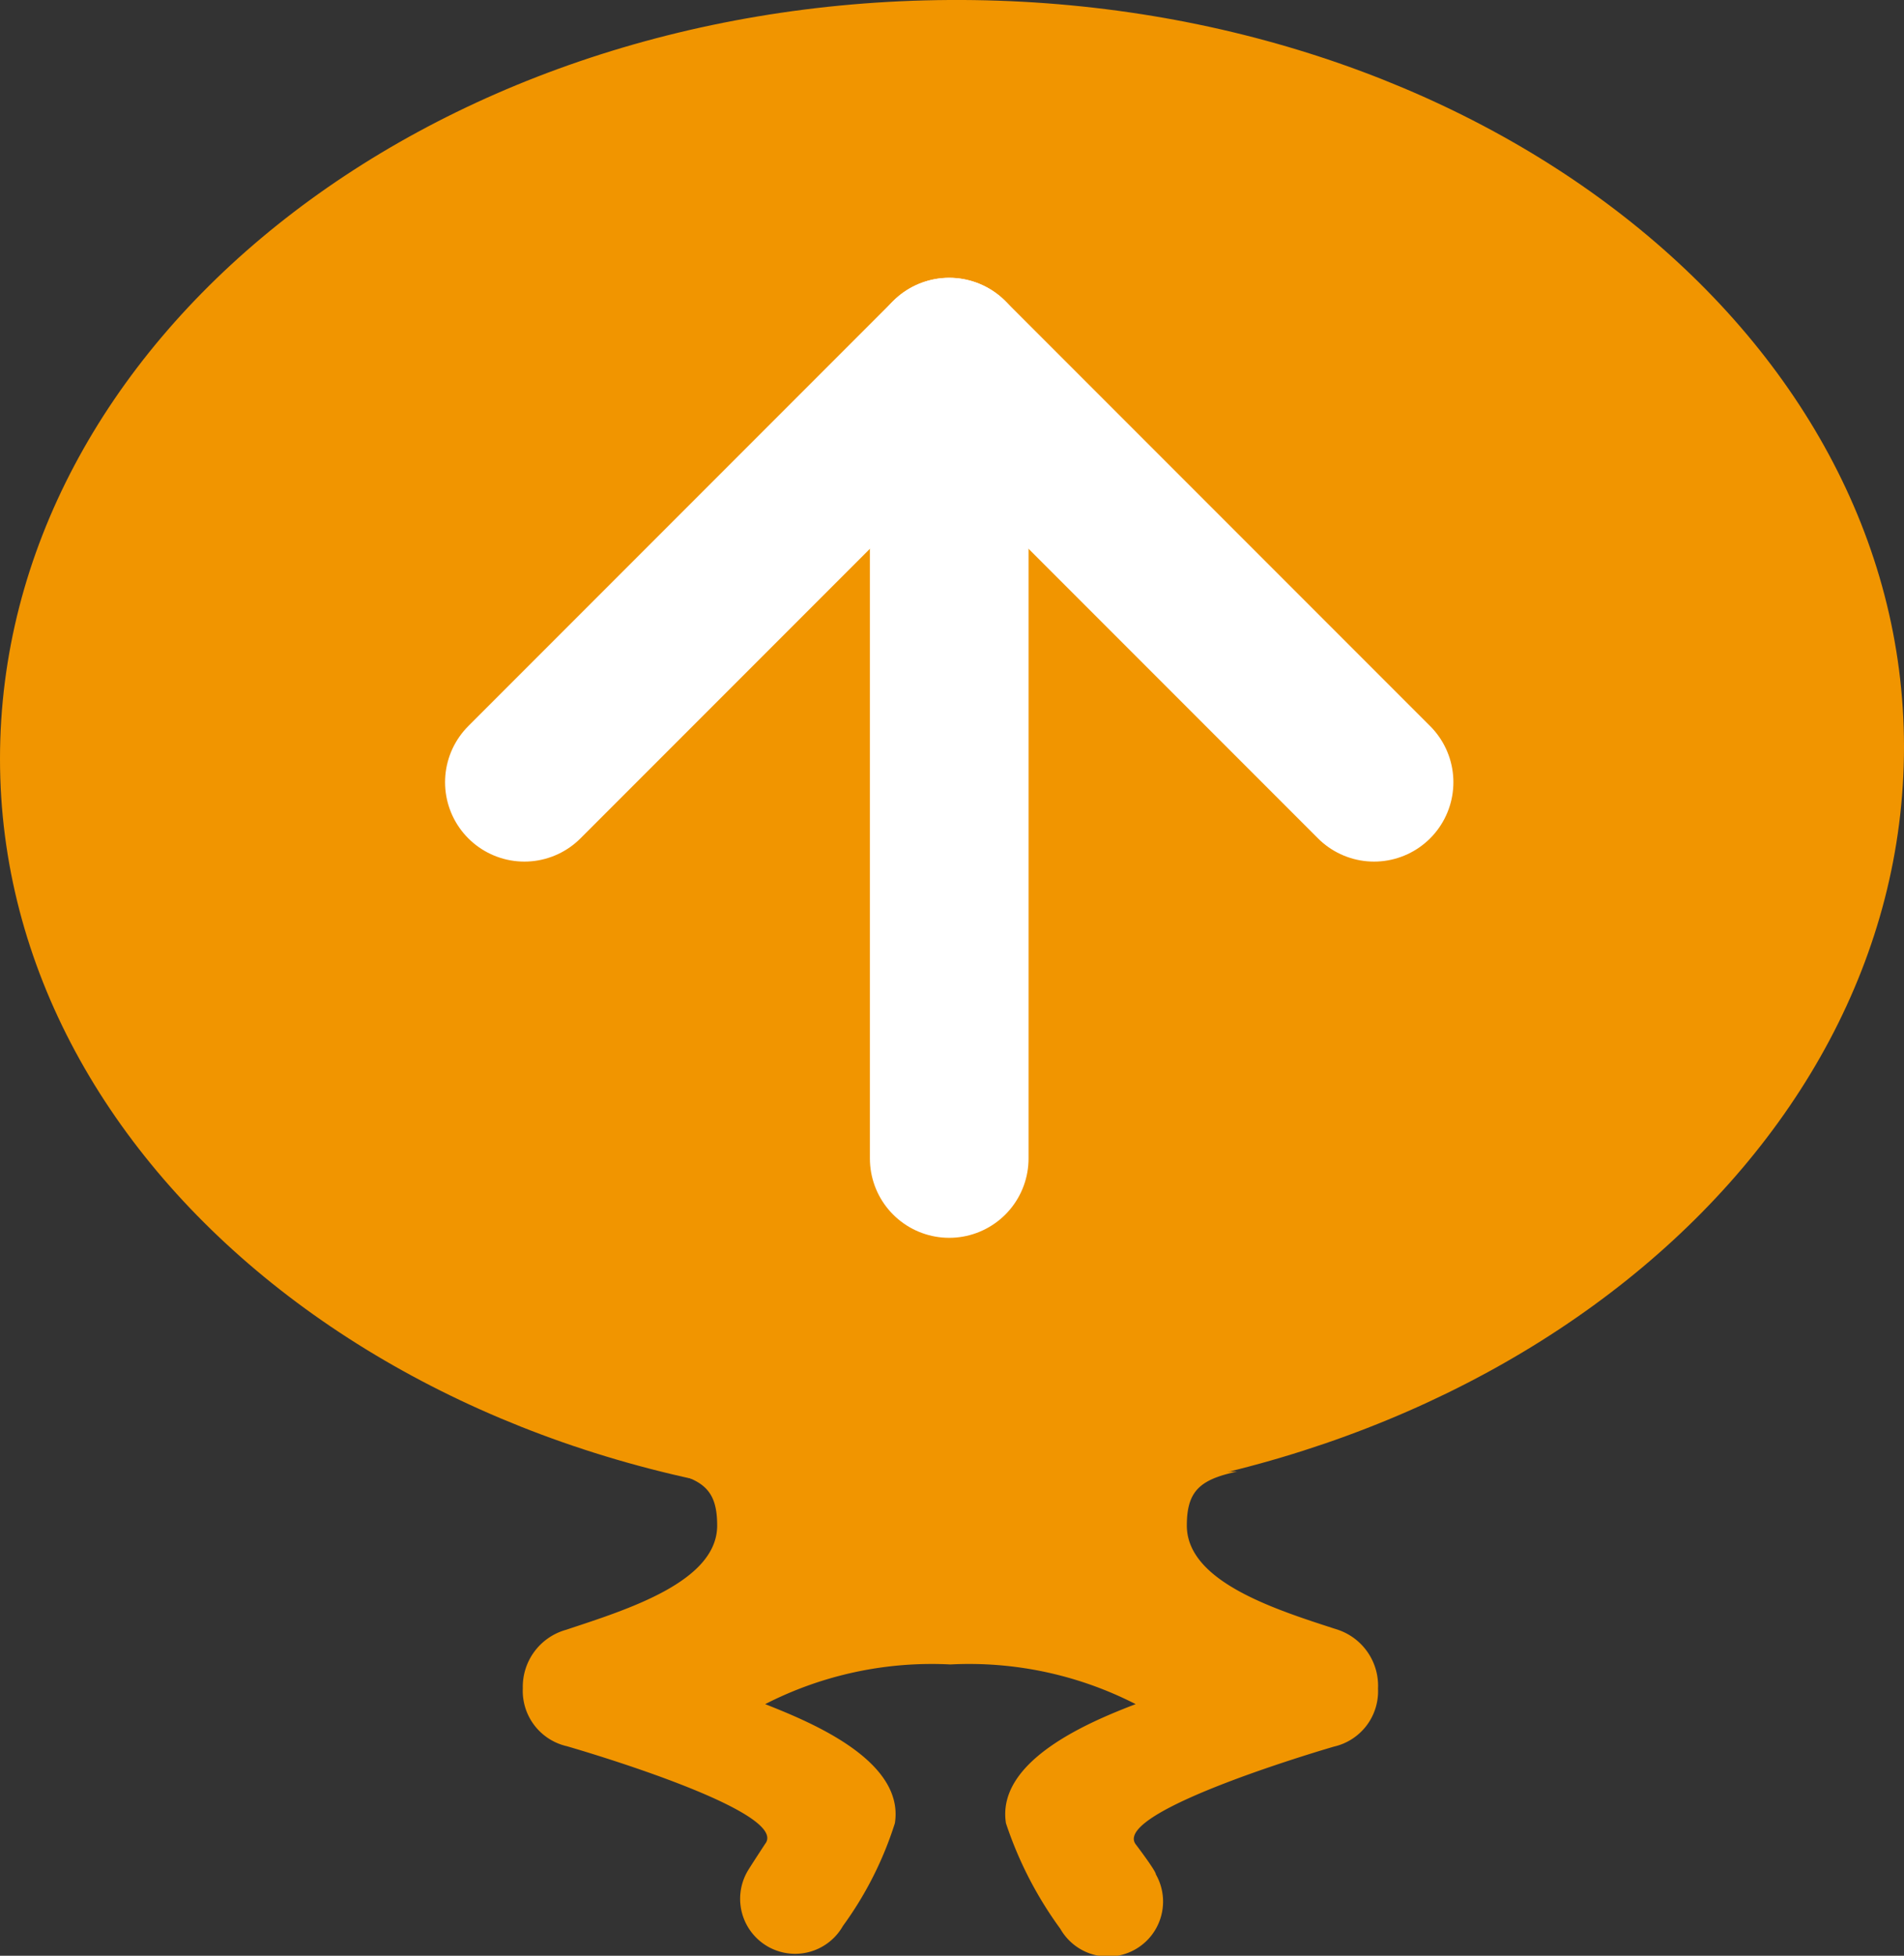
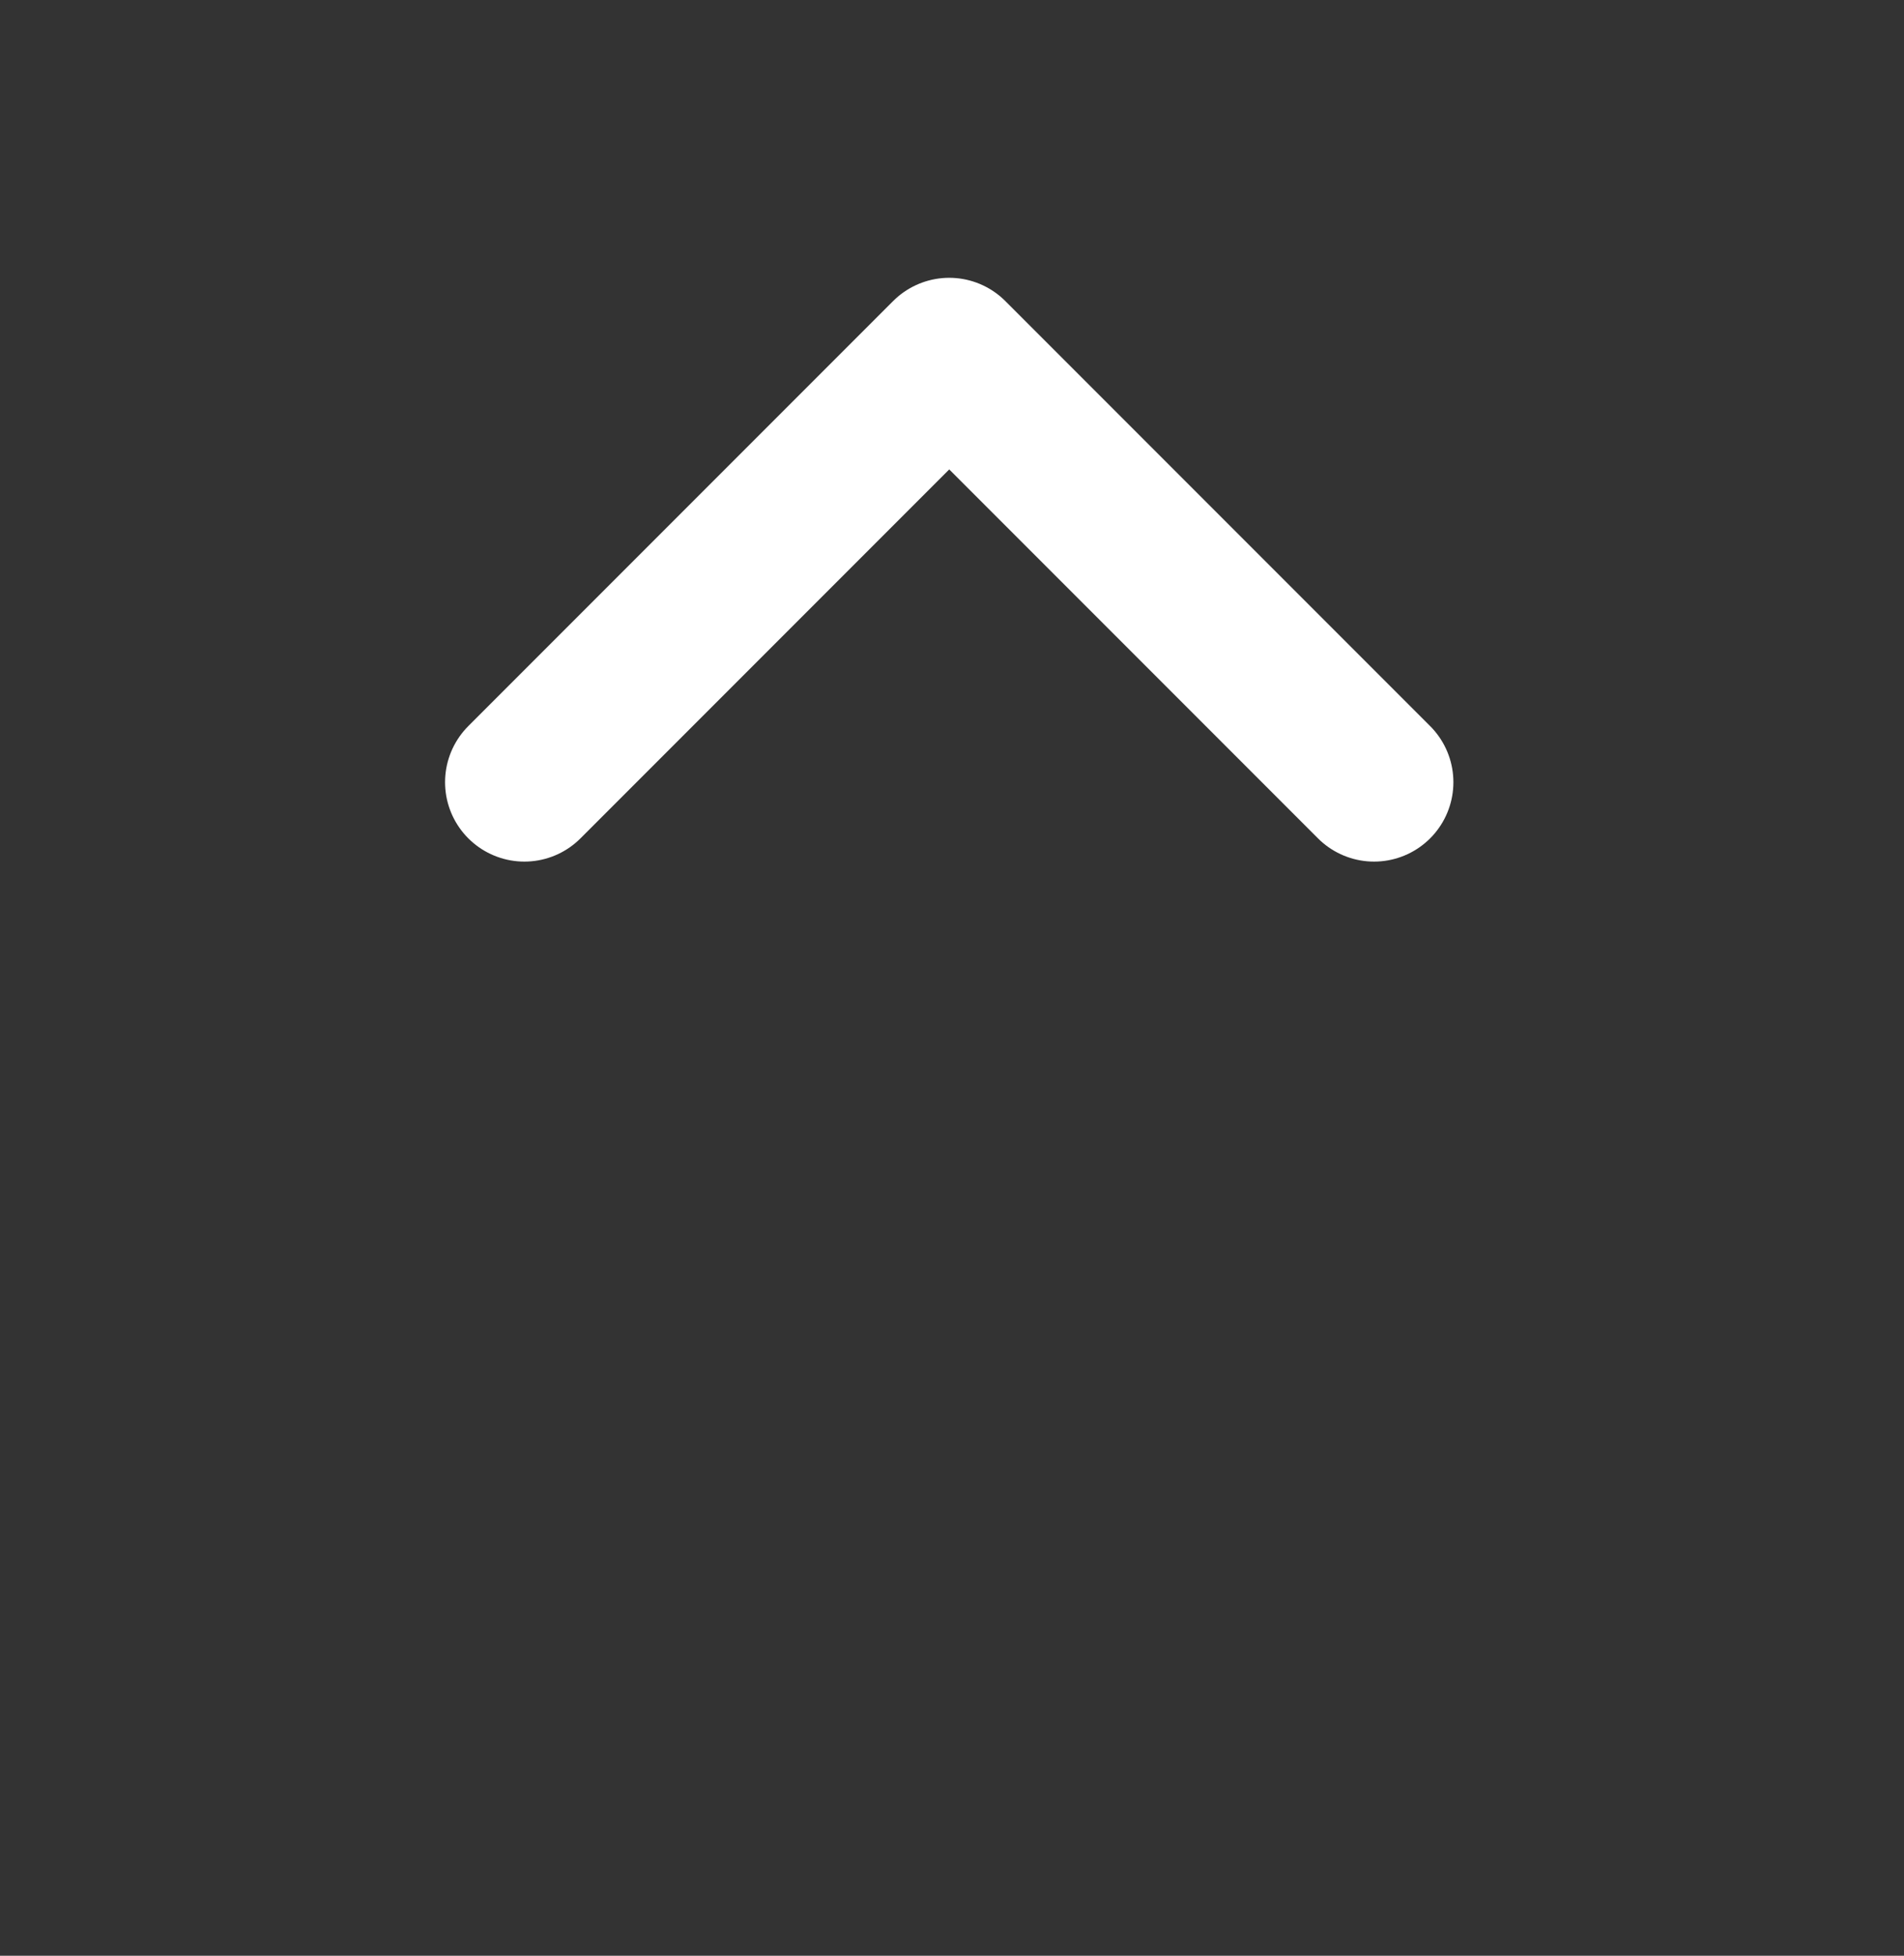
<svg xmlns="http://www.w3.org/2000/svg" viewBox="0 0 48 49.28">
  <rect x="0" y="0" width="48" height="49.28" fill="#333333" stroke="none" />
  <defs>
    <style>.cls-1{fill:#f19500;}.cls-2,.cls-3{fill:none;stroke:#fff;stroke-linecap:round;stroke-width:4px;}.cls-2{stroke-miterlimit:10;}.cls-3{stroke-linejoin:round;}</style>
  </defs>
  <title>アセット 2</title>
  <g id="レイヤー_2" data-name="レイヤー 2">
    <g id="TOP">
-       <path class="cls-1" d="M48,18.82c0,10.47-10.68,19-23.93,19.12S0,29.59,0,19.12,10.68.08,23.93,0,48,8.34,48,18.82Z" />
-       <path class="cls-1" d="M33.74,41.07c-1.54-.5-3.82-1.2-3.82-2.63,0-.87.33-1.16,1.27-1.36H16.81c.95.2,1.27.5,1.27,1.36,0,1.42-2.28,2.12-3.82,2.63a1.49,1.49,0,0,0-1.08,1.47A1.43,1.43,0,0,0,14.29,44s5.66,1.62,5,2.46c0,0-.4.61-.45.7a1.38,1.38,0,0,0,2.41,1.37,9,9,0,0,0,1.31-2.59c.25-1.59-2.16-2.56-3.27-3a9.22,9.22,0,0,1,4.67-1,9.21,9.21,0,0,1,4.67,1c-1.12.43-3.52,1.41-3.27,3a9.63,9.63,0,0,0,1.37,2.66,1.38,1.38,0,0,0,2.41-1.37c0-.09-.51-.76-.51-.76-.61-.84,5-2.46,5-2.46a1.43,1.43,0,0,0,1.11-1.46A1.49,1.49,0,0,0,33.74,41.07Z" />
-       <line class="cls-2" x1="23.93" y1="9" x2="23.93" y2="29.19" />
      <polyline class="cls-3" points="13.22 19.71 23.93 9 34.64 19.71" />
    </g>
  </g>
</svg>